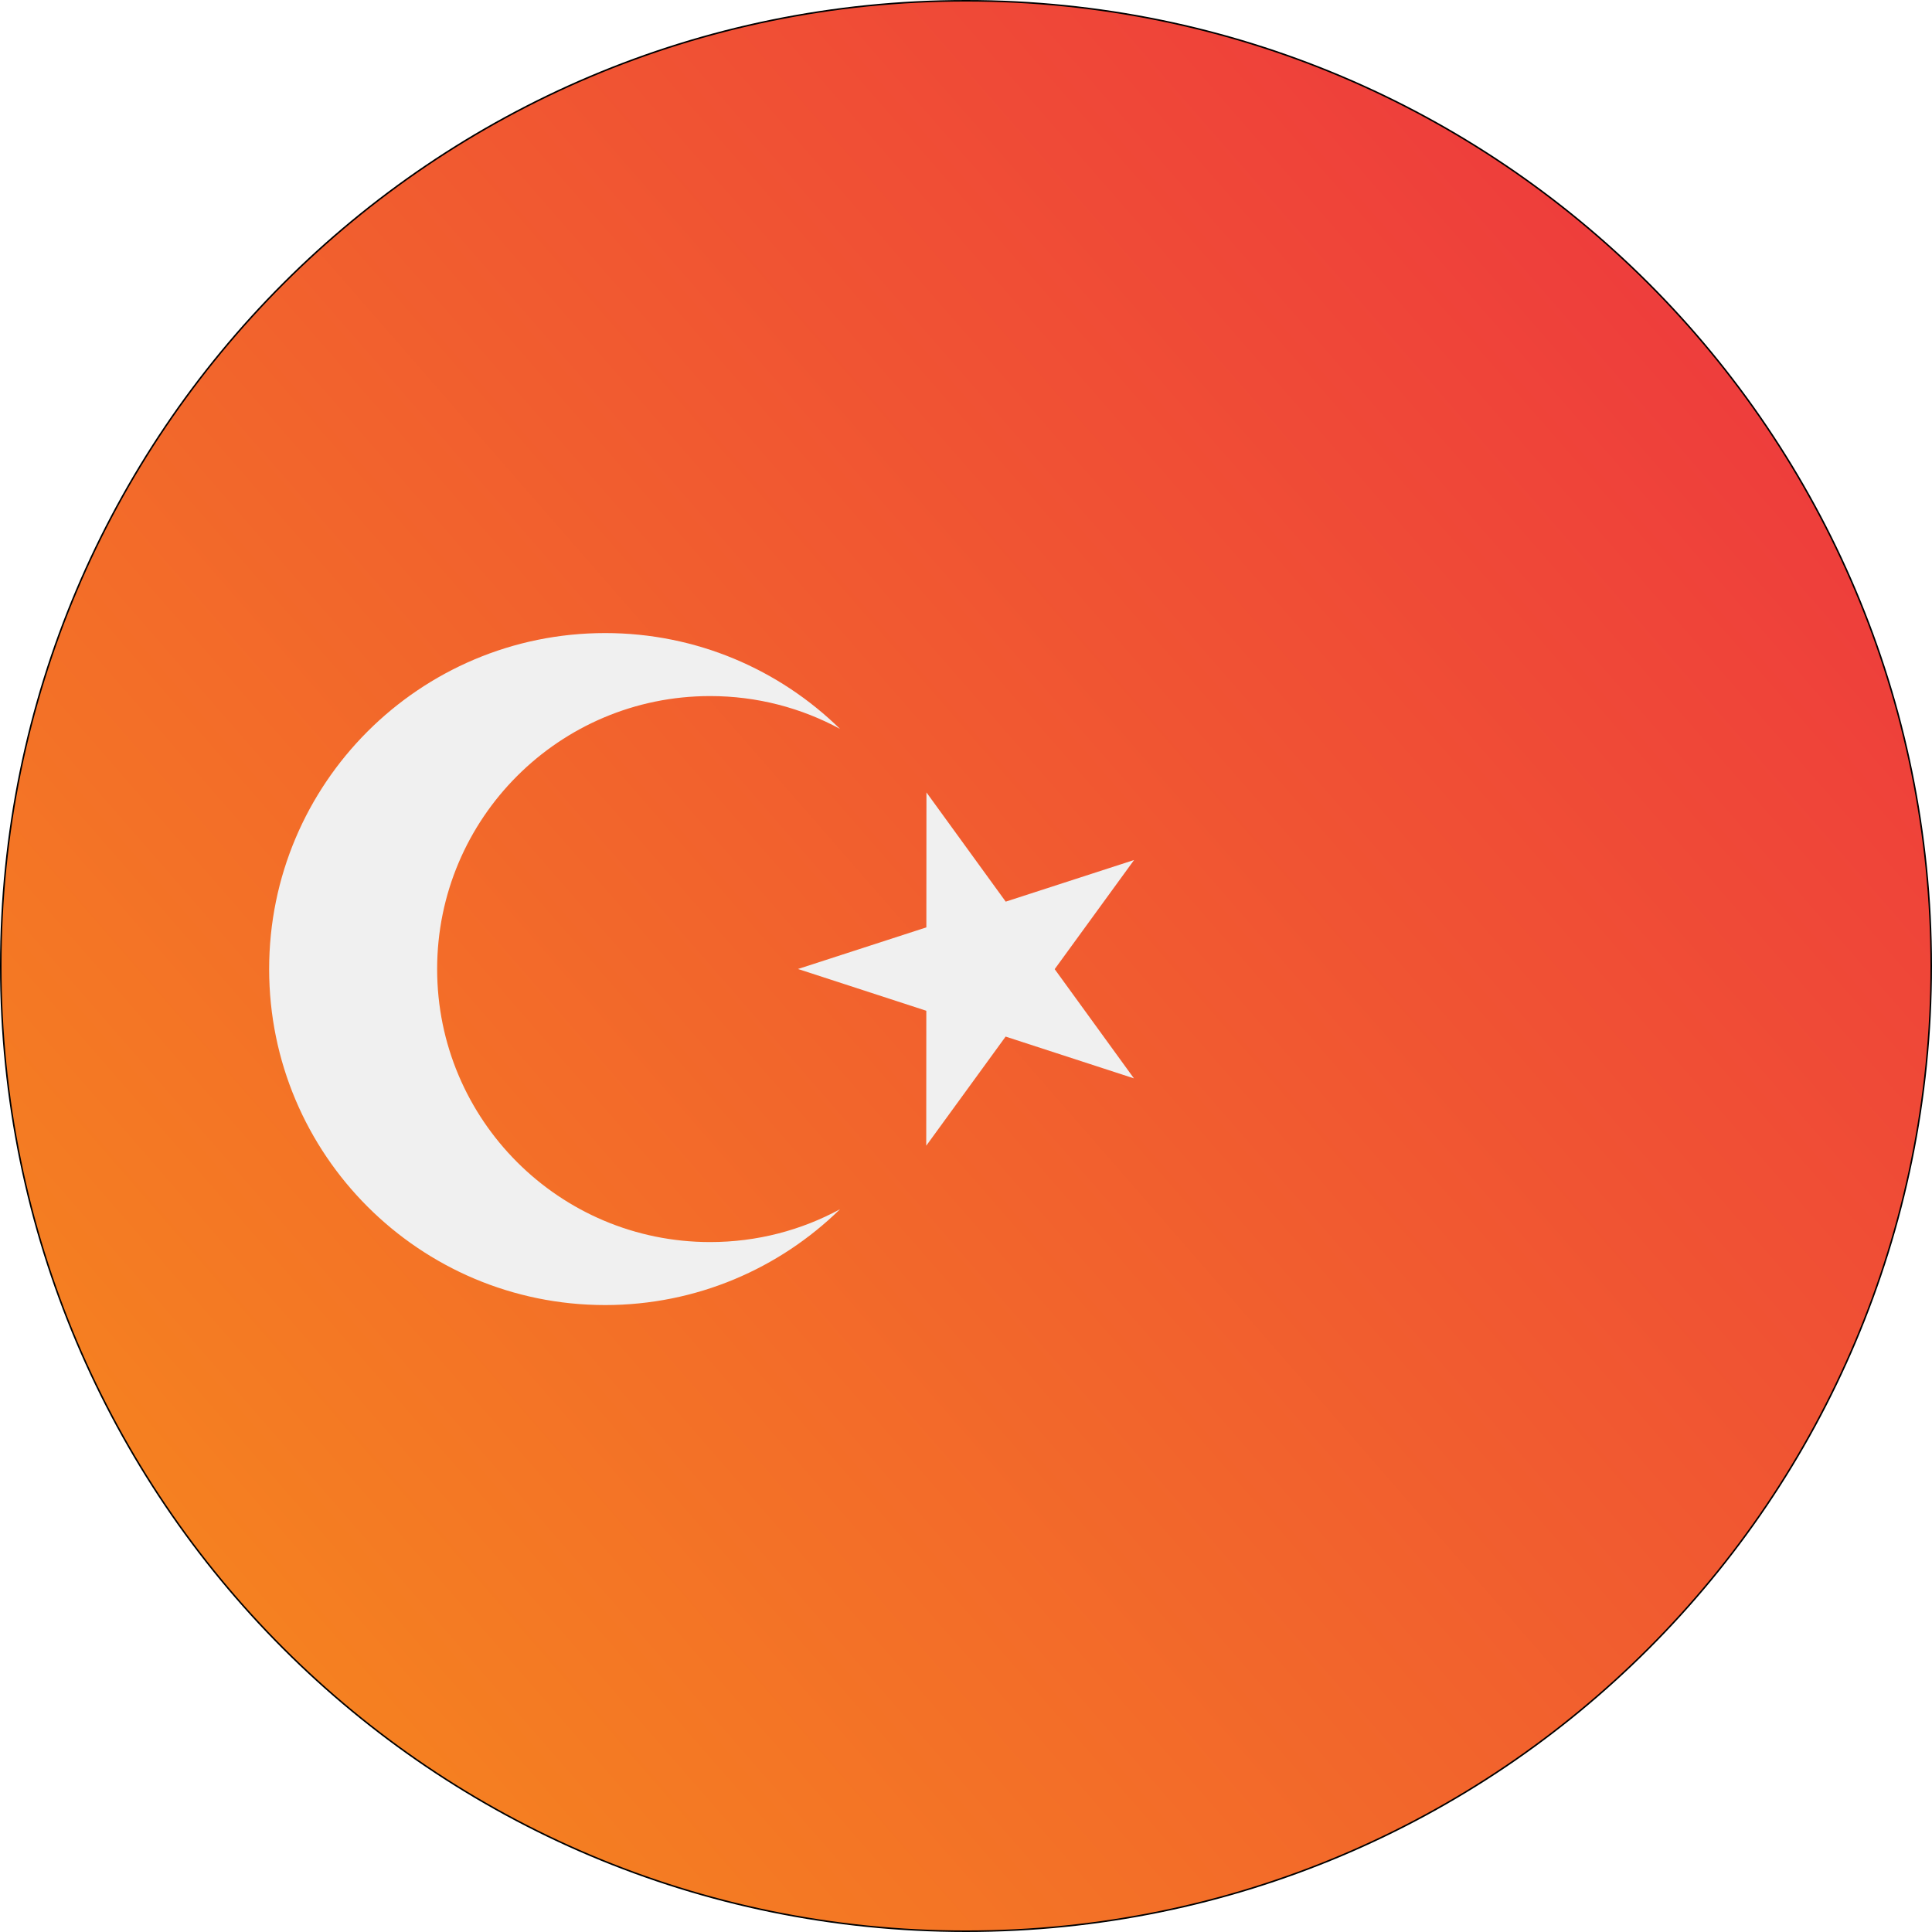
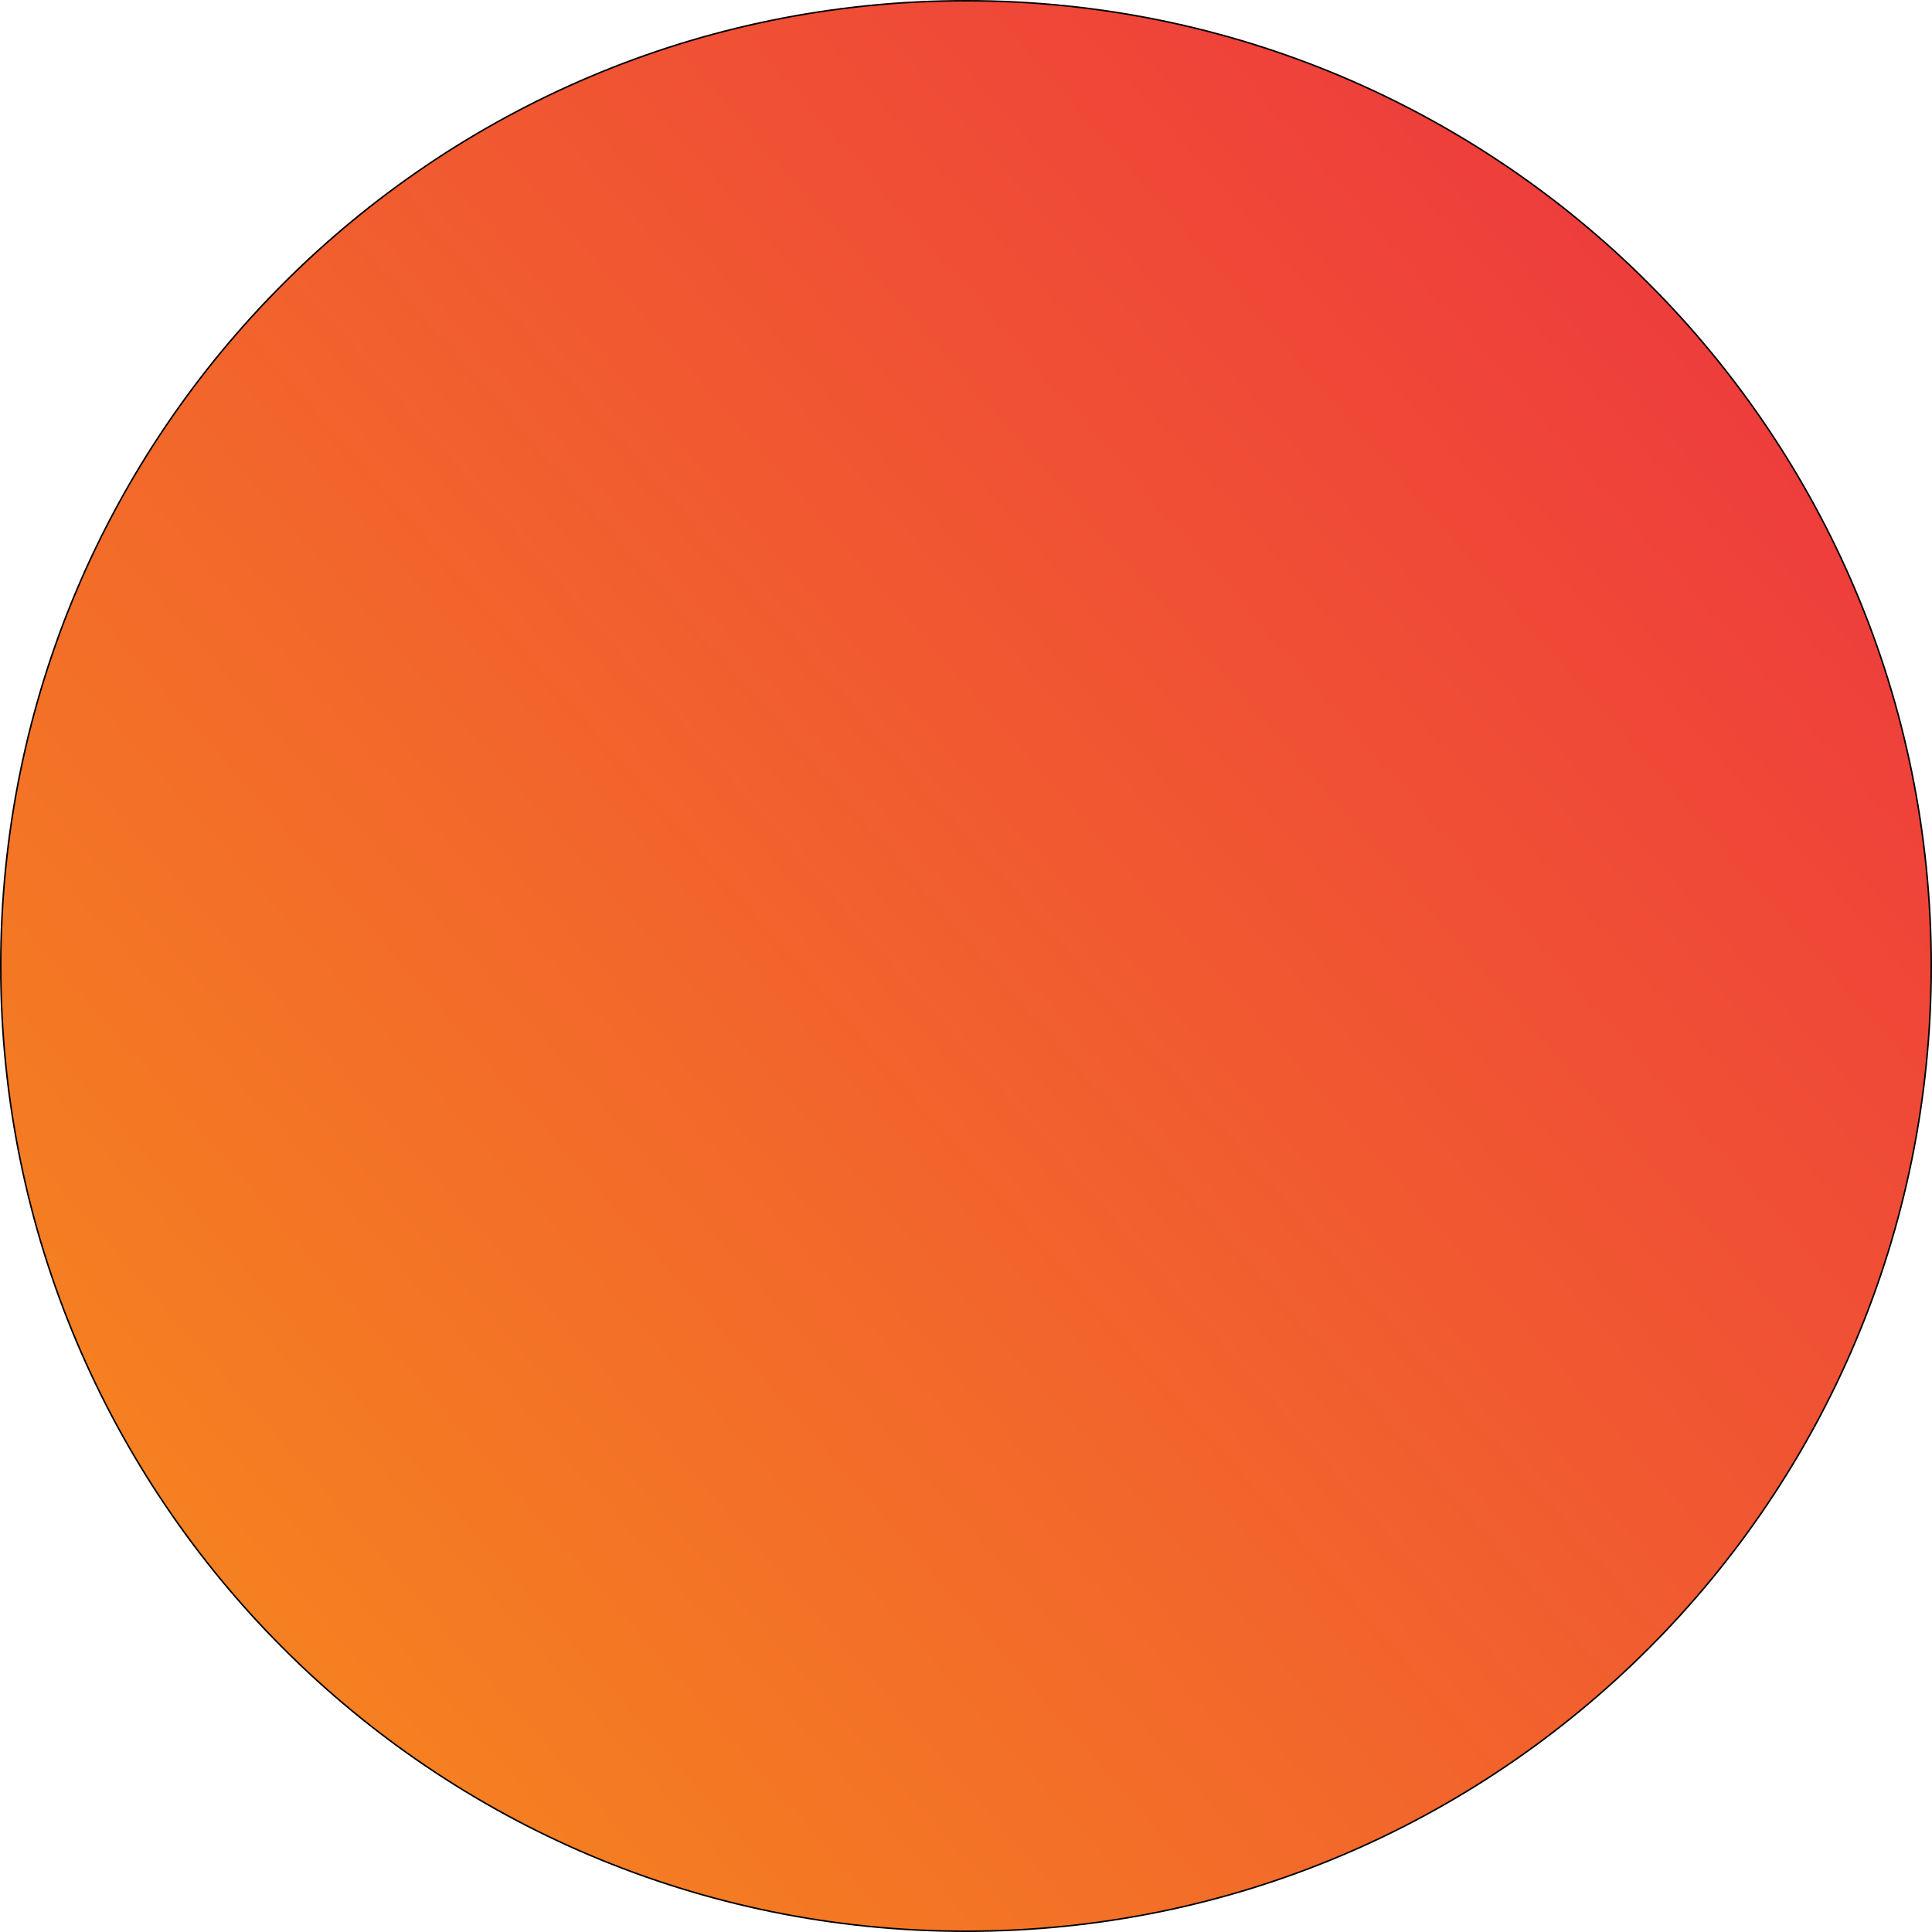
<svg xmlns="http://www.w3.org/2000/svg" width="1260" height="1260" viewBox="0 0 1260 1260" fill="none">
  <path d="M1259.5 630C1259.5 977.663 977.663 1259.5 630 1259.5C282.337 1259.5 0.5 977.663 0.5 630C0.5 282.337 282.337 0.5 630 0.5C977.663 0.5 1259.5 282.337 1259.5 630Z" fill="url(#paint0_linear)" stroke="black" />
  <g filter="url(#filter0_i)">
-     <path d="M604.205 514.793L655.897 586.025L739.61 558.881L687.837 630.051L739.522 701.281L655.837 674.033L604.067 745.204L604.121 657.198L520.434 629.951L604.15 602.806L604.205 514.793Z" fill="#F0F0F0" />
-   </g>
+     </g>
  <g filter="url(#filter1_i)">
-     <path d="M463.134 808.044C364.804 808.044 285.09 728.329 285.09 630C285.09 531.671 364.804 451.956 463.134 451.956C493.792 451.956 522.639 459.71 547.824 473.356C508.314 434.715 454.279 410.868 394.656 410.868C273.632 410.868 175.526 508.976 175.526 629.997C175.526 751.019 273.634 849.127 394.656 849.127C454.284 849.127 508.316 825.278 547.824 786.639C522.639 800.289 493.792 808.044 463.134 808.044Z" fill="#F0F0F0" />
-   </g>
+     </g>
  <defs>
    <filter id="filter0_i" x="520.434" y="514.793" width="219.176" height="232.41" filterUnits="userSpaceOnUse" color-interpolation-filters="sRGB">
      <feFlood flood-opacity="0" result="BackgroundImageFix" />
      <feBlend mode="normal" in="SourceGraphic" in2="BackgroundImageFix" result="shape" />
      <feColorMatrix in="SourceAlpha" type="matrix" values="0 0 0 0 0 0 0 0 0 0 0 0 0 0 0 0 0 0 127 0" result="hardAlpha" />
      <feOffset dy="2" />
      <feGaussianBlur stdDeviation="2" />
      <feComposite in2="hardAlpha" operator="arithmetic" k2="-1" k3="1" />
      <feColorMatrix type="matrix" values="0 0 0 0 0 0 0 0 0 0 0 0 0 0 0 0 0 0 0.25 0" />
      <feBlend mode="normal" in2="shape" result="effect1_innerShadow" />
    </filter>
    <filter id="filter1_i" x="175.526" y="410.868" width="372.298" height="440.259" filterUnits="userSpaceOnUse" color-interpolation-filters="sRGB">
      <feFlood flood-opacity="0" result="BackgroundImageFix" />
      <feBlend mode="normal" in="SourceGraphic" in2="BackgroundImageFix" result="shape" />
      <feColorMatrix in="SourceAlpha" type="matrix" values="0 0 0 0 0 0 0 0 0 0 0 0 0 0 0 0 0 0 127 0" result="hardAlpha" />
      <feOffset dy="2" />
      <feGaussianBlur stdDeviation="2" />
      <feComposite in2="hardAlpha" operator="arithmetic" k2="-1" k3="1" />
      <feColorMatrix type="matrix" values="0 0 0 0 0 0 0 0 0 0 0 0 0 0 0 0 0 0 0.25 0" />
      <feBlend mode="normal" in2="shape" result="effect1_innerShadow" />
    </filter>
    <linearGradient id="paint0_linear" x1="1096" y1="192" x2="114.5" y2="1048" gradientUnits="userSpaceOnUse">
      <stop stop-color="#EE3D3C" />
      <stop offset="1" stop-color="#F58220" />
    </linearGradient>
  </defs>
</svg>